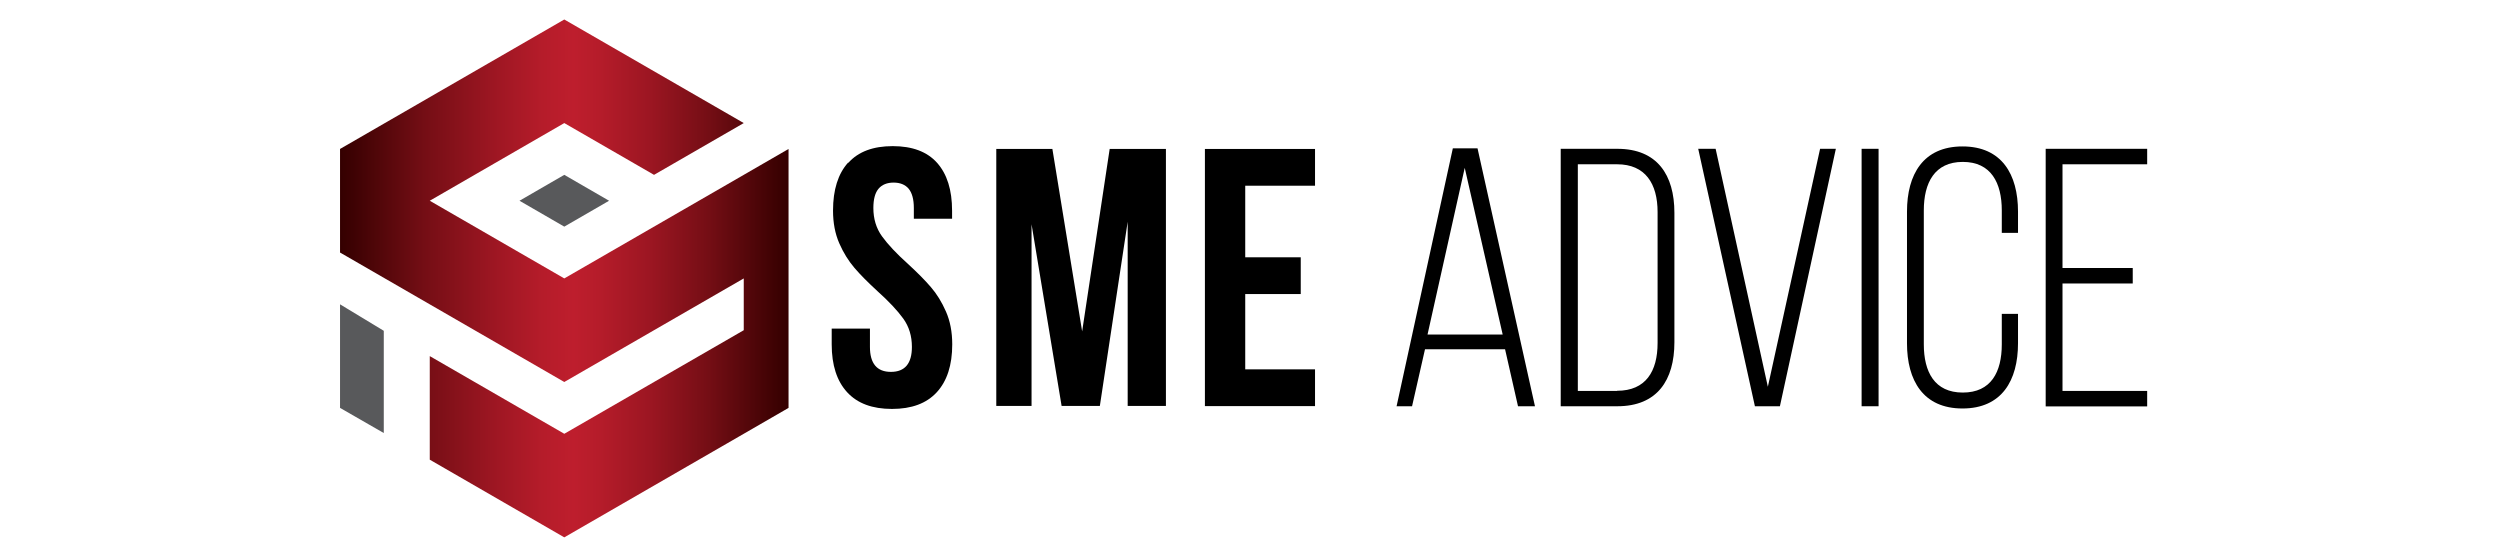
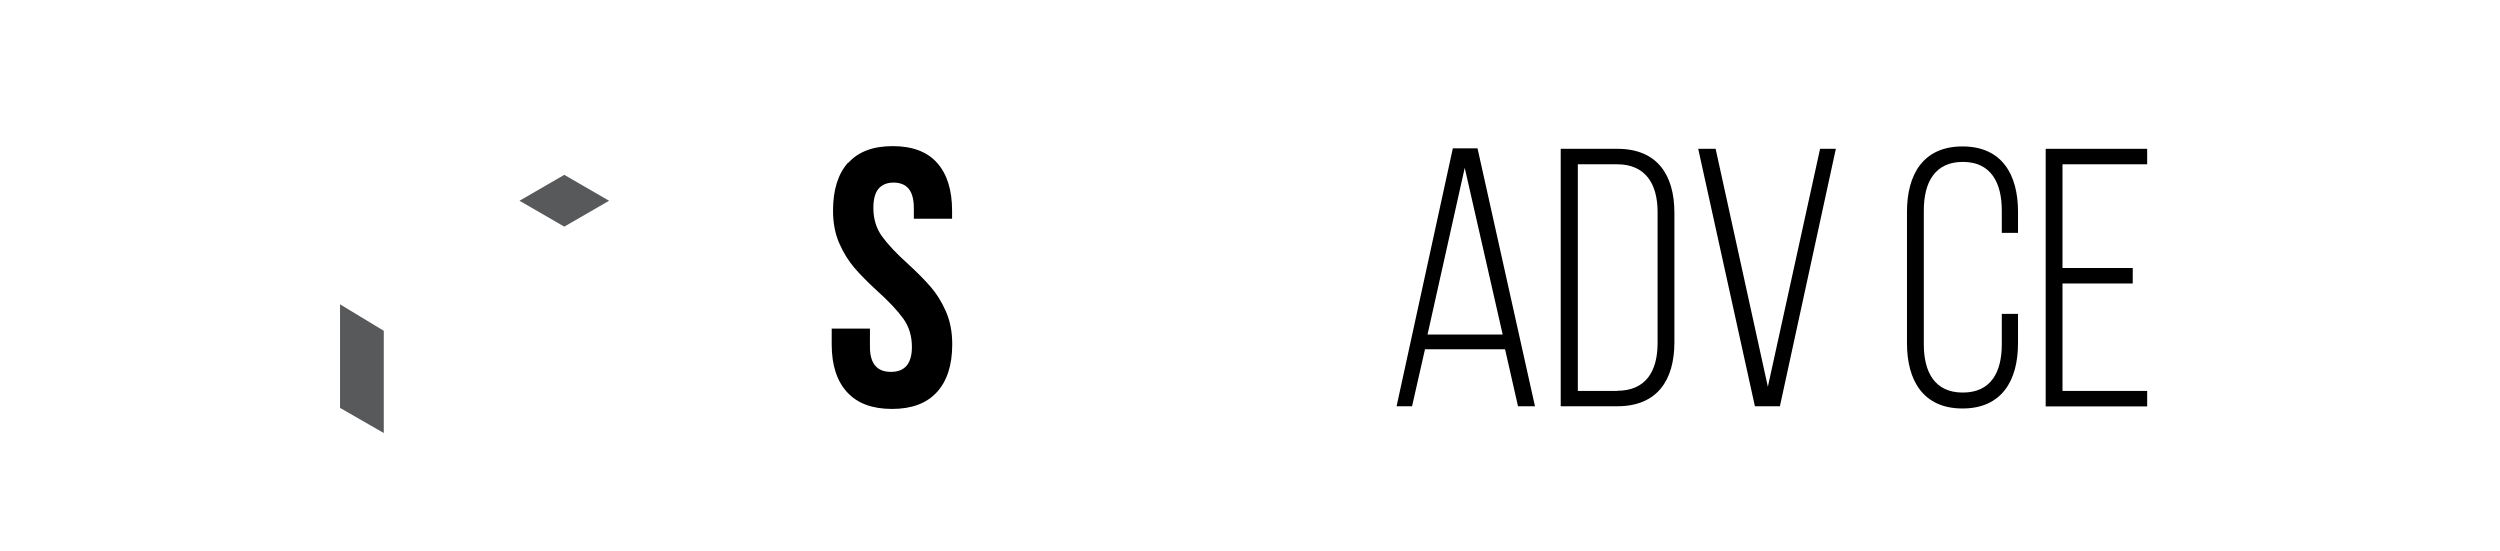
<svg xmlns="http://www.w3.org/2000/svg" id="Layer_2" width="168" height="37" data-name="Layer 2" viewBox="0 0 168 37">
  <defs>
    <style>
      .cls-1 {
        fill: url(#linear-gradient);
      }

      .cls-1, .cls-2, .cls-3, .cls-4 {
        stroke-width: 0px;
      }

      .cls-2 {
        fill: #58595b;
      }

      .cls-4 {
        fill: none;
      }
    </style>
    <linearGradient id="linear-gradient" x1="22.85" y1="18.71" x2="52.99" y2="18.71" gradientUnits="userSpaceOnUse">
      <stop offset="0" stop-color="#340000" />
      <stop offset=".03" stop-color="#3e0203" />
      <stop offset=".19" stop-color="#750e15" />
      <stop offset=".34" stop-color="#9c1622" />
      <stop offset=".45" stop-color="#b51c2a" />
      <stop offset=".52" stop-color="#be1e2d" />
      <stop offset=".58" stop-color="#b51c2a" />
      <stop offset=".69" stop-color="#9c1622" />
      <stop offset=".82" stop-color="#750e15" />
      <stop offset=".97" stop-color="#3e0203" />
      <stop offset="1" stop-color="#340000" />
    </linearGradient>
  </defs>
  <g id="LOGO">
    <g>
      <g>
        <g>
          <path class="cls-3" d="M57.01,10.94c.67-.75,1.67-1.12,2.98-1.12s2.31.37,2.98,1.12c.67.75,1.01,1.82,1.01,3.22v.54h-2.57v-.72c0-.59-.12-1.02-.35-1.3-.23-.27-.57-.41-1.01-.41s-.78.14-1.01.41c-.23.27-.35.7-.35,1.3,0,.72.19,1.36.58,1.9.39.54.97,1.16,1.74,1.85.64.59,1.16,1.11,1.55,1.57.39.45.73,1,1.01,1.64.28.64.42,1.37.42,2.2,0,1.4-.35,2.47-1.04,3.22-.69.75-1.69,1.12-3.01,1.12s-2.32-.37-3.01-1.12c-.69-.75-1.04-1.82-1.04-3.22v-1.06h2.57v1.23c0,1.12.47,1.68,1.41,1.68s1.41-.56,1.41-1.68c0-.72-.19-1.36-.58-1.9-.39-.54-.97-1.16-1.74-1.85-.64-.59-1.16-1.11-1.55-1.57s-.73-1-1.01-1.64-.42-1.37-.42-2.2c0-1.4.34-2.47,1.01-3.22Z" />
-           <path class="cls-3" d="M74.58,10.01h3.77v17.27h-2.57v-12.38l-1.87,12.38h-2.57l-2.02-12.21v12.21h-2.37V10.01h3.77l2,12.26,1.85-12.26Z" />
-           <path class="cls-3" d="M87.41,17.29v2.47h-3.73v5.06h4.69v2.47h-7.4V10.01h7.4v2.47h-4.69v4.81h3.73Z" />
        </g>
        <g>
          <polygon class="cls-2" points="34.91 13.49 37.92 11.75 40.93 13.49 37.92 15.23 34.91 13.49" />
          <polygon class="cls-2" points="22.85 20.45 22.85 27.41 25.79 29.1 25.79 22.23 22.85 20.45" />
-           <polygon class="cls-1" points="52.99 10.01 52.99 10.01 51.26 11.01 49.98 11.75 37.92 18.71 28.88 13.49 37.92 8.27 43.95 11.75 49.98 8.27 37.92 1.31 22.85 10.01 22.85 16.97 37.92 25.67 37.92 25.67 49.98 18.71 49.98 22.19 37.92 29.15 37.92 29.15 28.88 23.93 28.88 30.89 37.92 36.11 49.98 29.15 52.99 27.41 52.99 10.01 52.99 10.01" />
        </g>
        <g>
          <path class="cls-3" d="M95.76,23.47l-.87,3.83h-1.04l3.78-17.33h1.66l3.86,17.33h-1.14l-.87-3.83h-5.39ZM95.94,22.48h5.04l-2.55-11.2-2.5,11.2Z" />
          <path class="cls-3" d="M108.69,10c2.67,0,3.83,1.75,3.83,4.3v8.7c0,2.55-1.16,4.3-3.83,4.3h-3.81V10h3.81ZM108.67,26.26c1.93,0,2.72-1.31,2.72-3.21v-8.8c0-1.9-.82-3.21-2.72-3.21h-2.64v15.23h2.64Z" />
          <path class="cls-3" d="M115.29,10l3.51,15.99,3.51-15.99h1.06l-3.76,17.3h-1.68l-3.81-17.3h1.16Z" />
-           <path class="cls-3" d="M126.24,10v17.3h-1.14V10h1.14Z" />
          <path class="cls-3" d="M135.61,14.22v1.43h-1.09v-1.51c0-1.85-.72-3.26-2.62-3.26s-2.62,1.41-2.62,3.26v9c0,1.85.72,3.24,2.62,3.24s2.62-1.38,2.62-3.24v-2.05h1.09v1.98c0,2.5-1.09,4.38-3.73,4.38s-3.73-1.88-3.73-4.38v-8.85c0-2.5,1.09-4.38,3.73-4.38s3.73,1.88,3.73,4.38Z" />
          <path class="cls-3" d="M143.32,18.01v1.04h-4.72v7.22h5.69v1.04h-6.82V10h6.82v1.04h-5.69v6.97h4.72Z" />
        </g>
      </g>
      <rect class="cls-4" width="168" height="37" />
    </g>
  </g>
</svg>